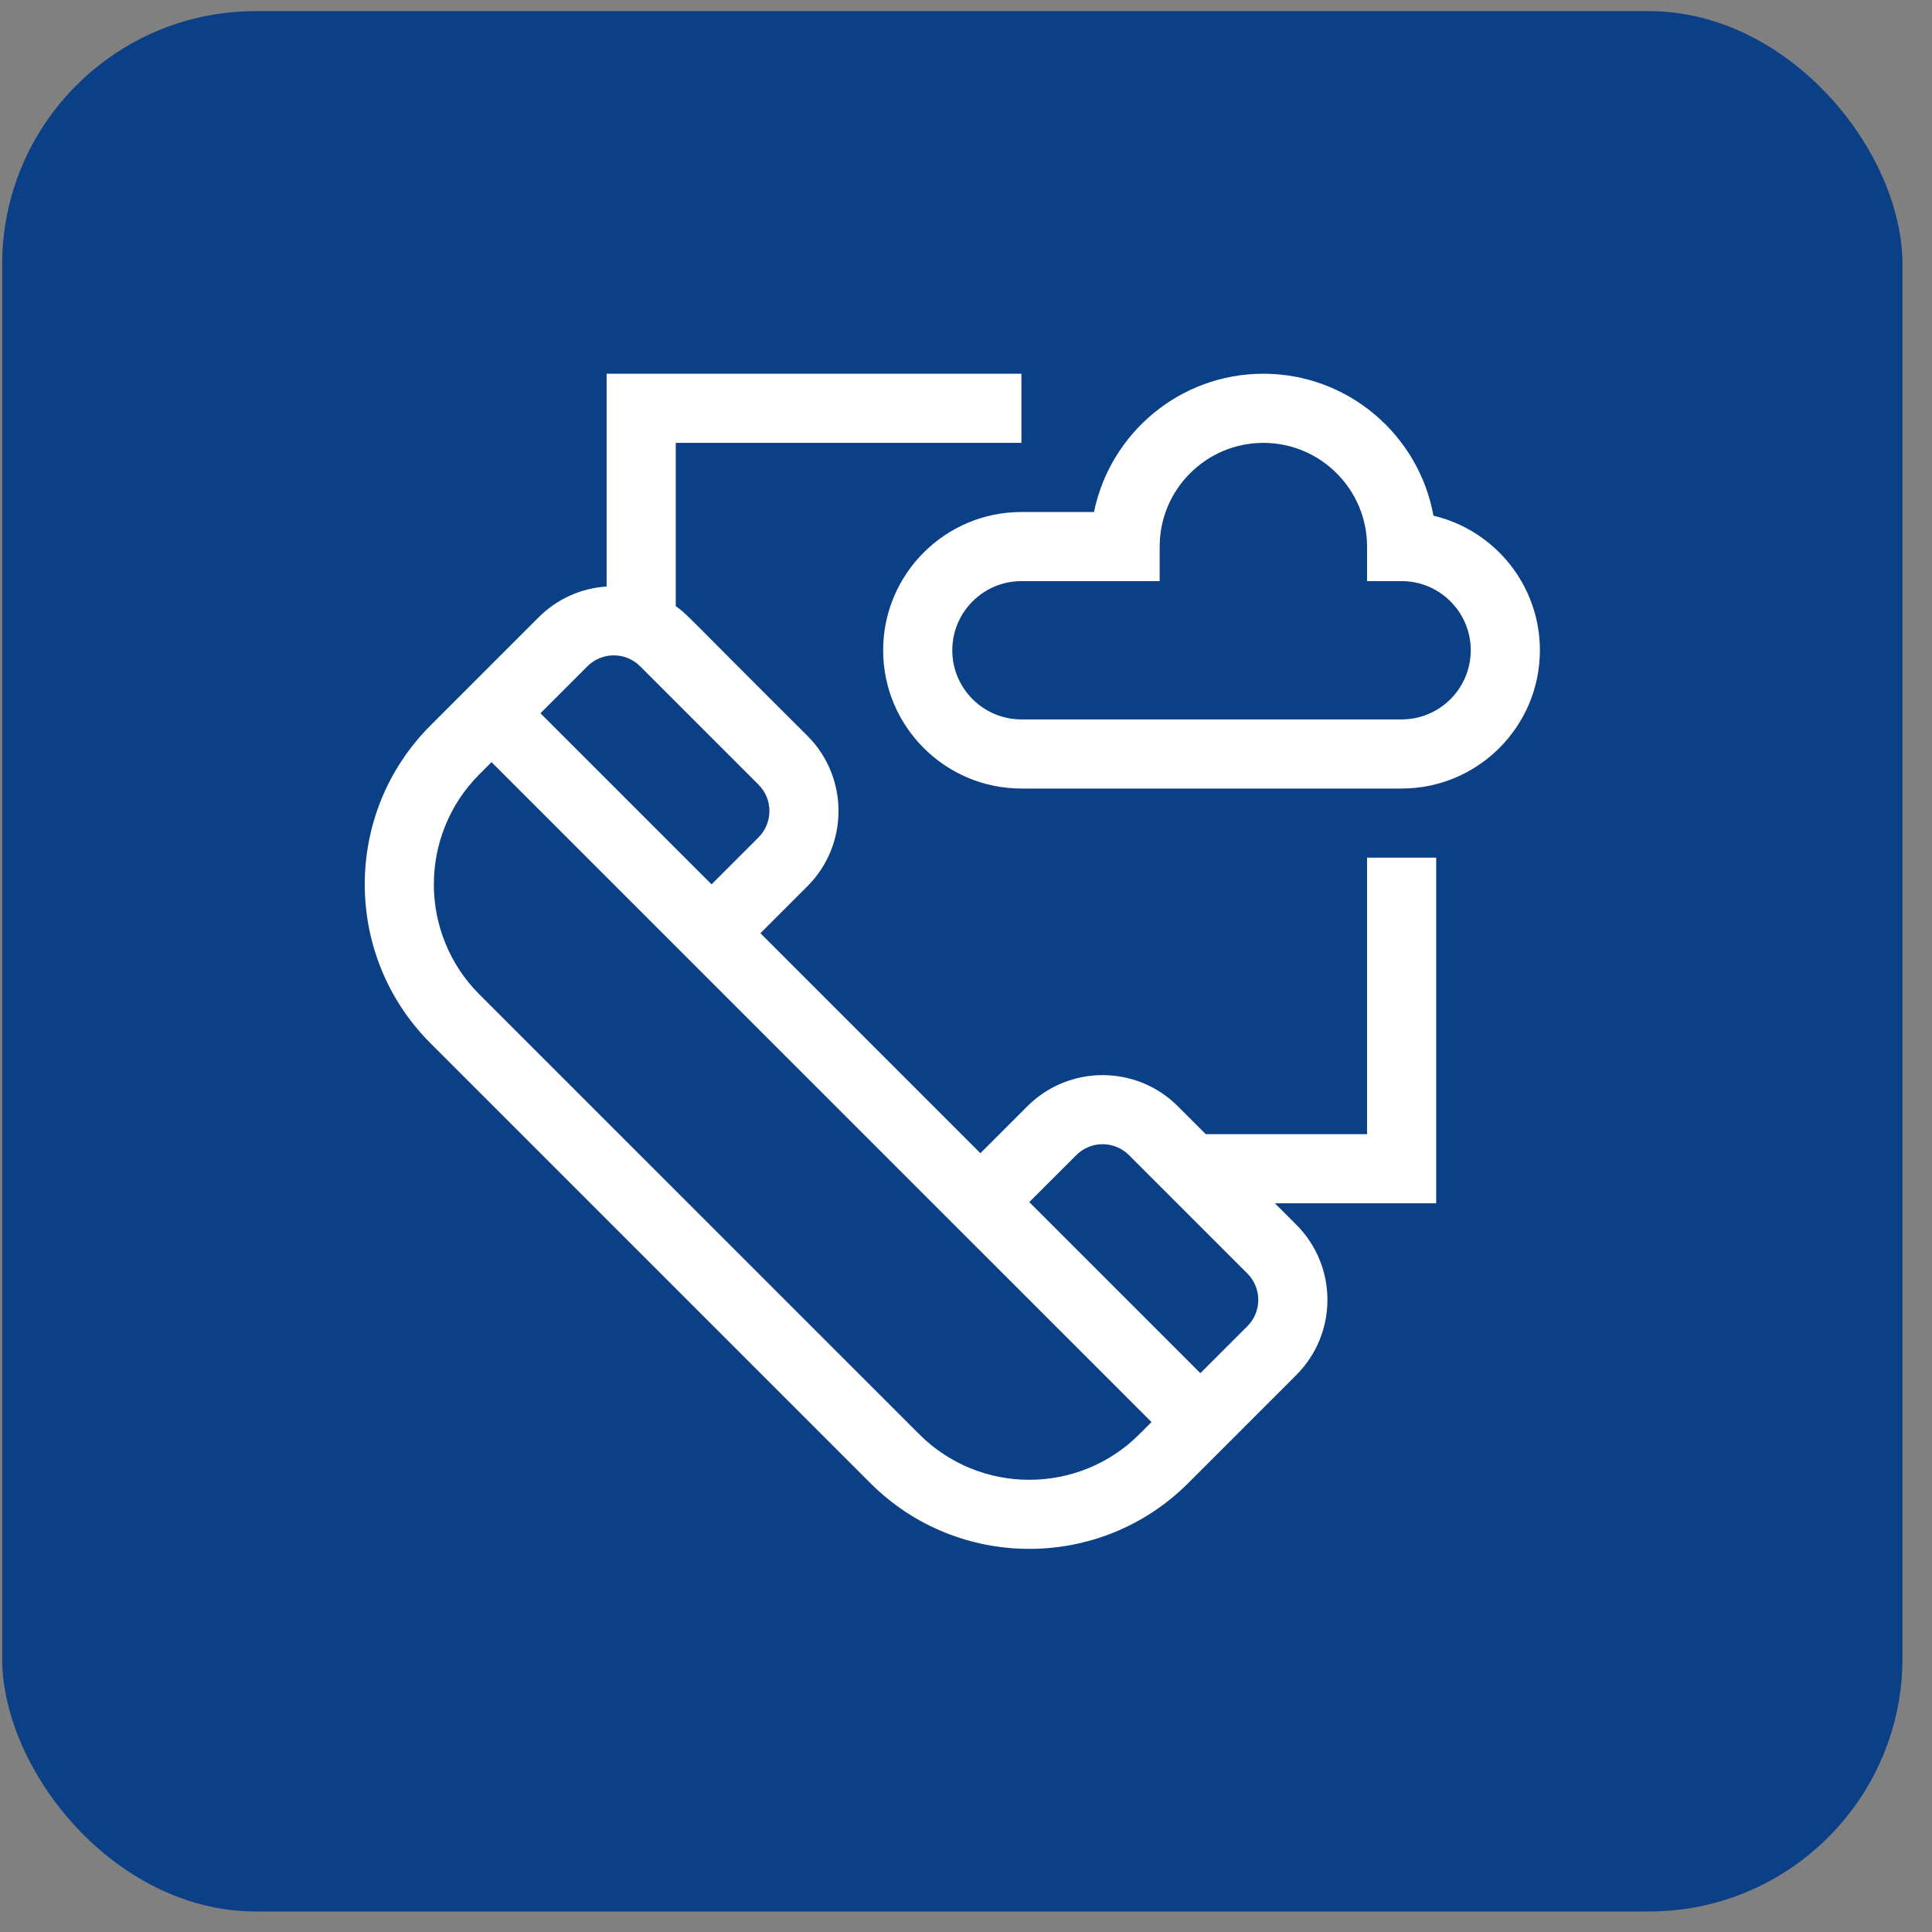
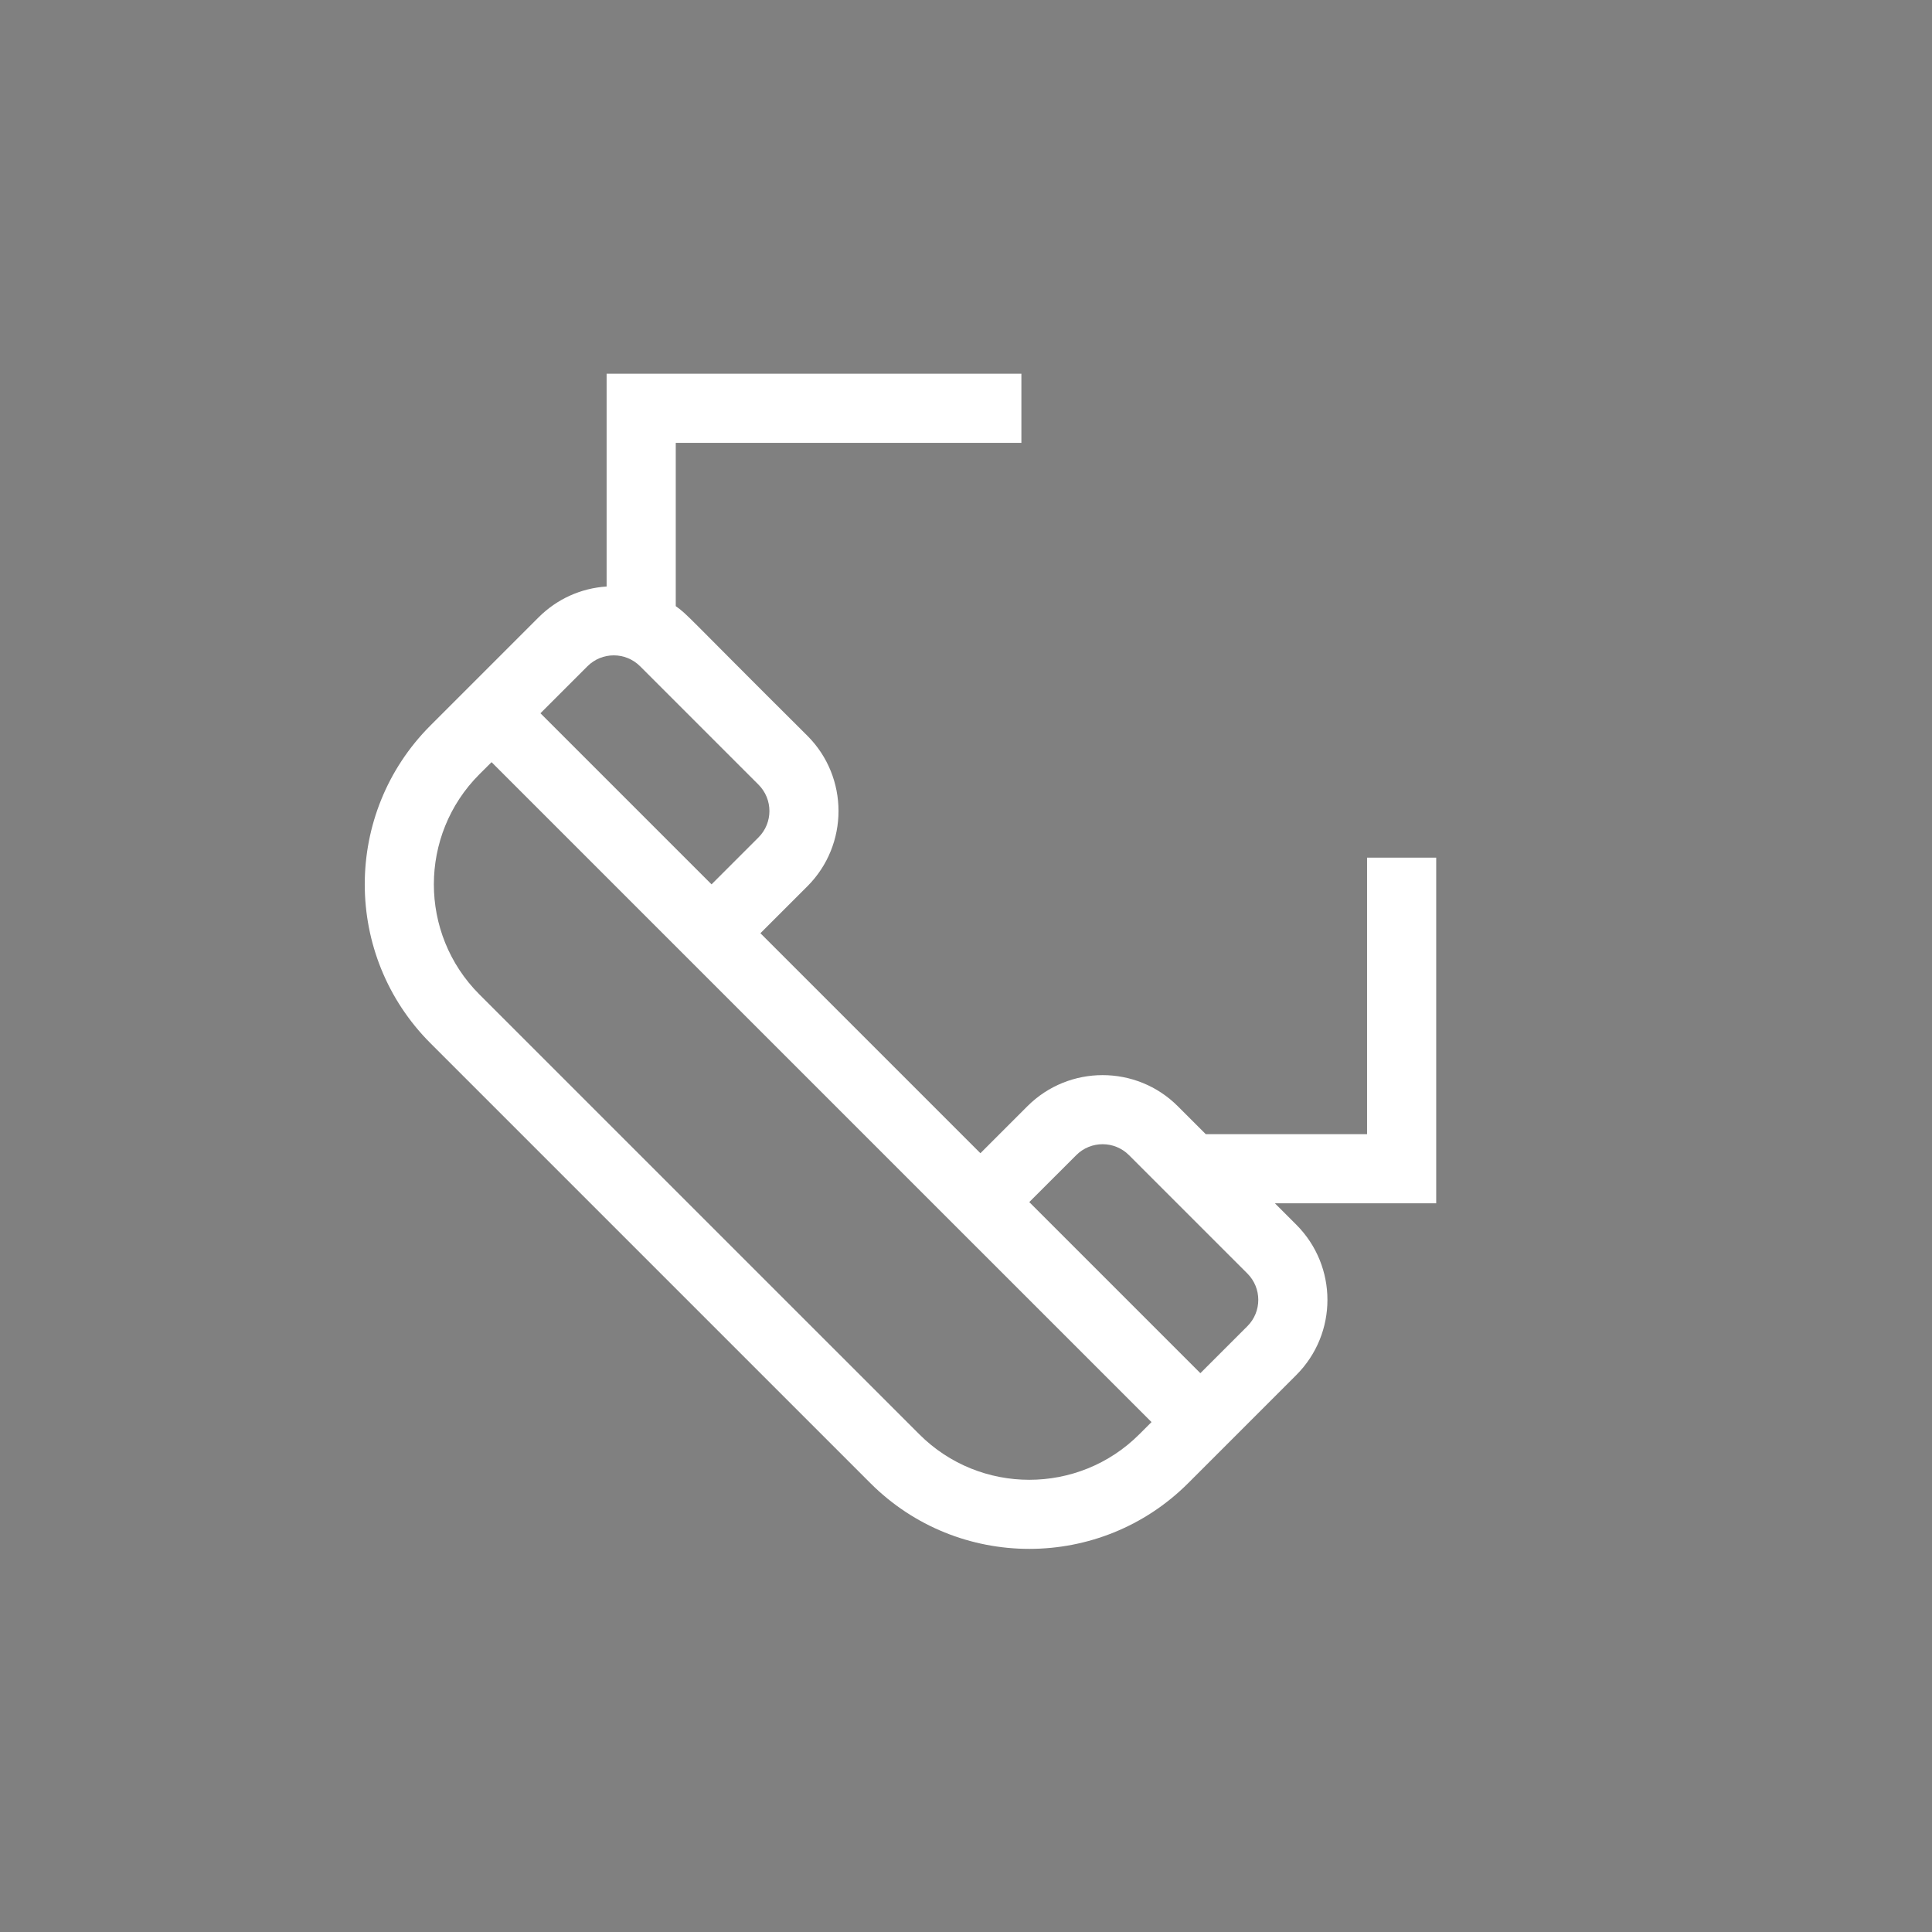
<svg xmlns="http://www.w3.org/2000/svg" width="61" height="61" viewBox="0 0 61 61" fill="none">
  <rect x="0" y="0" width="61" height="61" fill="#808080" stroke="none" />
-   <rect x="0.068" y="0.352" width="60" height="60" rx="8" fill="#0B3F86" />
-   <path d="M45.259 16.282C44.798 13.737 42.565 11.8 39.889 11.8C37.254 11.8 35.049 13.678 34.542 16.166H32.249C29.842 16.166 27.884 18.124 27.884 20.531C27.884 22.938 29.842 24.897 32.249 24.897H44.255C46.662 24.897 48.62 22.938 48.62 20.531C48.62 18.469 47.184 16.737 45.259 16.282ZM44.255 22.714H32.249C31.046 22.714 30.067 21.735 30.067 20.531C30.067 19.328 31.046 18.348 32.249 18.348H36.615V17.257C36.615 15.452 38.084 13.983 39.889 13.983C41.694 13.983 43.163 15.452 43.163 17.257V18.348H44.255C45.458 18.348 46.437 19.328 46.437 20.531C46.437 21.735 45.458 22.714 44.255 22.714Z" fill="white" />
  <path d="M43.163 35.81H38.071L37.188 34.928C35.879 33.618 33.748 33.618 32.438 34.928L30.955 36.411L24.009 29.465L25.493 27.982C26.802 26.672 26.802 24.541 25.493 23.232C21.581 19.341 21.737 19.427 21.336 19.138V13.983H32.249V11.8H19.153V18.518C18.341 18.571 17.585 18.912 17.004 19.493C16.693 19.804 13.939 22.558 13.591 22.906C10.825 25.672 10.825 30.172 13.591 32.938L27.482 46.829C30.248 49.595 34.748 49.595 37.514 46.829C38.396 45.947 40.584 43.76 40.927 43.416C42.24 42.104 42.24 39.979 40.927 38.666L40.254 37.993H45.346V27.079H43.163V35.81ZM20.211 21.037L23.949 24.775C24.408 25.234 24.408 25.98 23.949 26.439L22.466 27.922L17.064 22.52L18.547 21.037C19.007 20.577 19.751 20.577 20.211 21.037ZM35.971 45.286C34.056 47.201 30.94 47.201 29.026 45.286L15.134 31.395C13.22 29.48 13.22 26.364 15.134 24.449L15.52 24.064L36.357 44.9L35.971 45.286ZM39.384 41.873L37.9 43.356L32.498 37.954L33.982 36.471C34.44 36.012 35.187 36.012 35.645 36.471L39.384 40.209C39.843 40.669 39.844 41.413 39.384 41.873Z" fill="white" />
</svg>